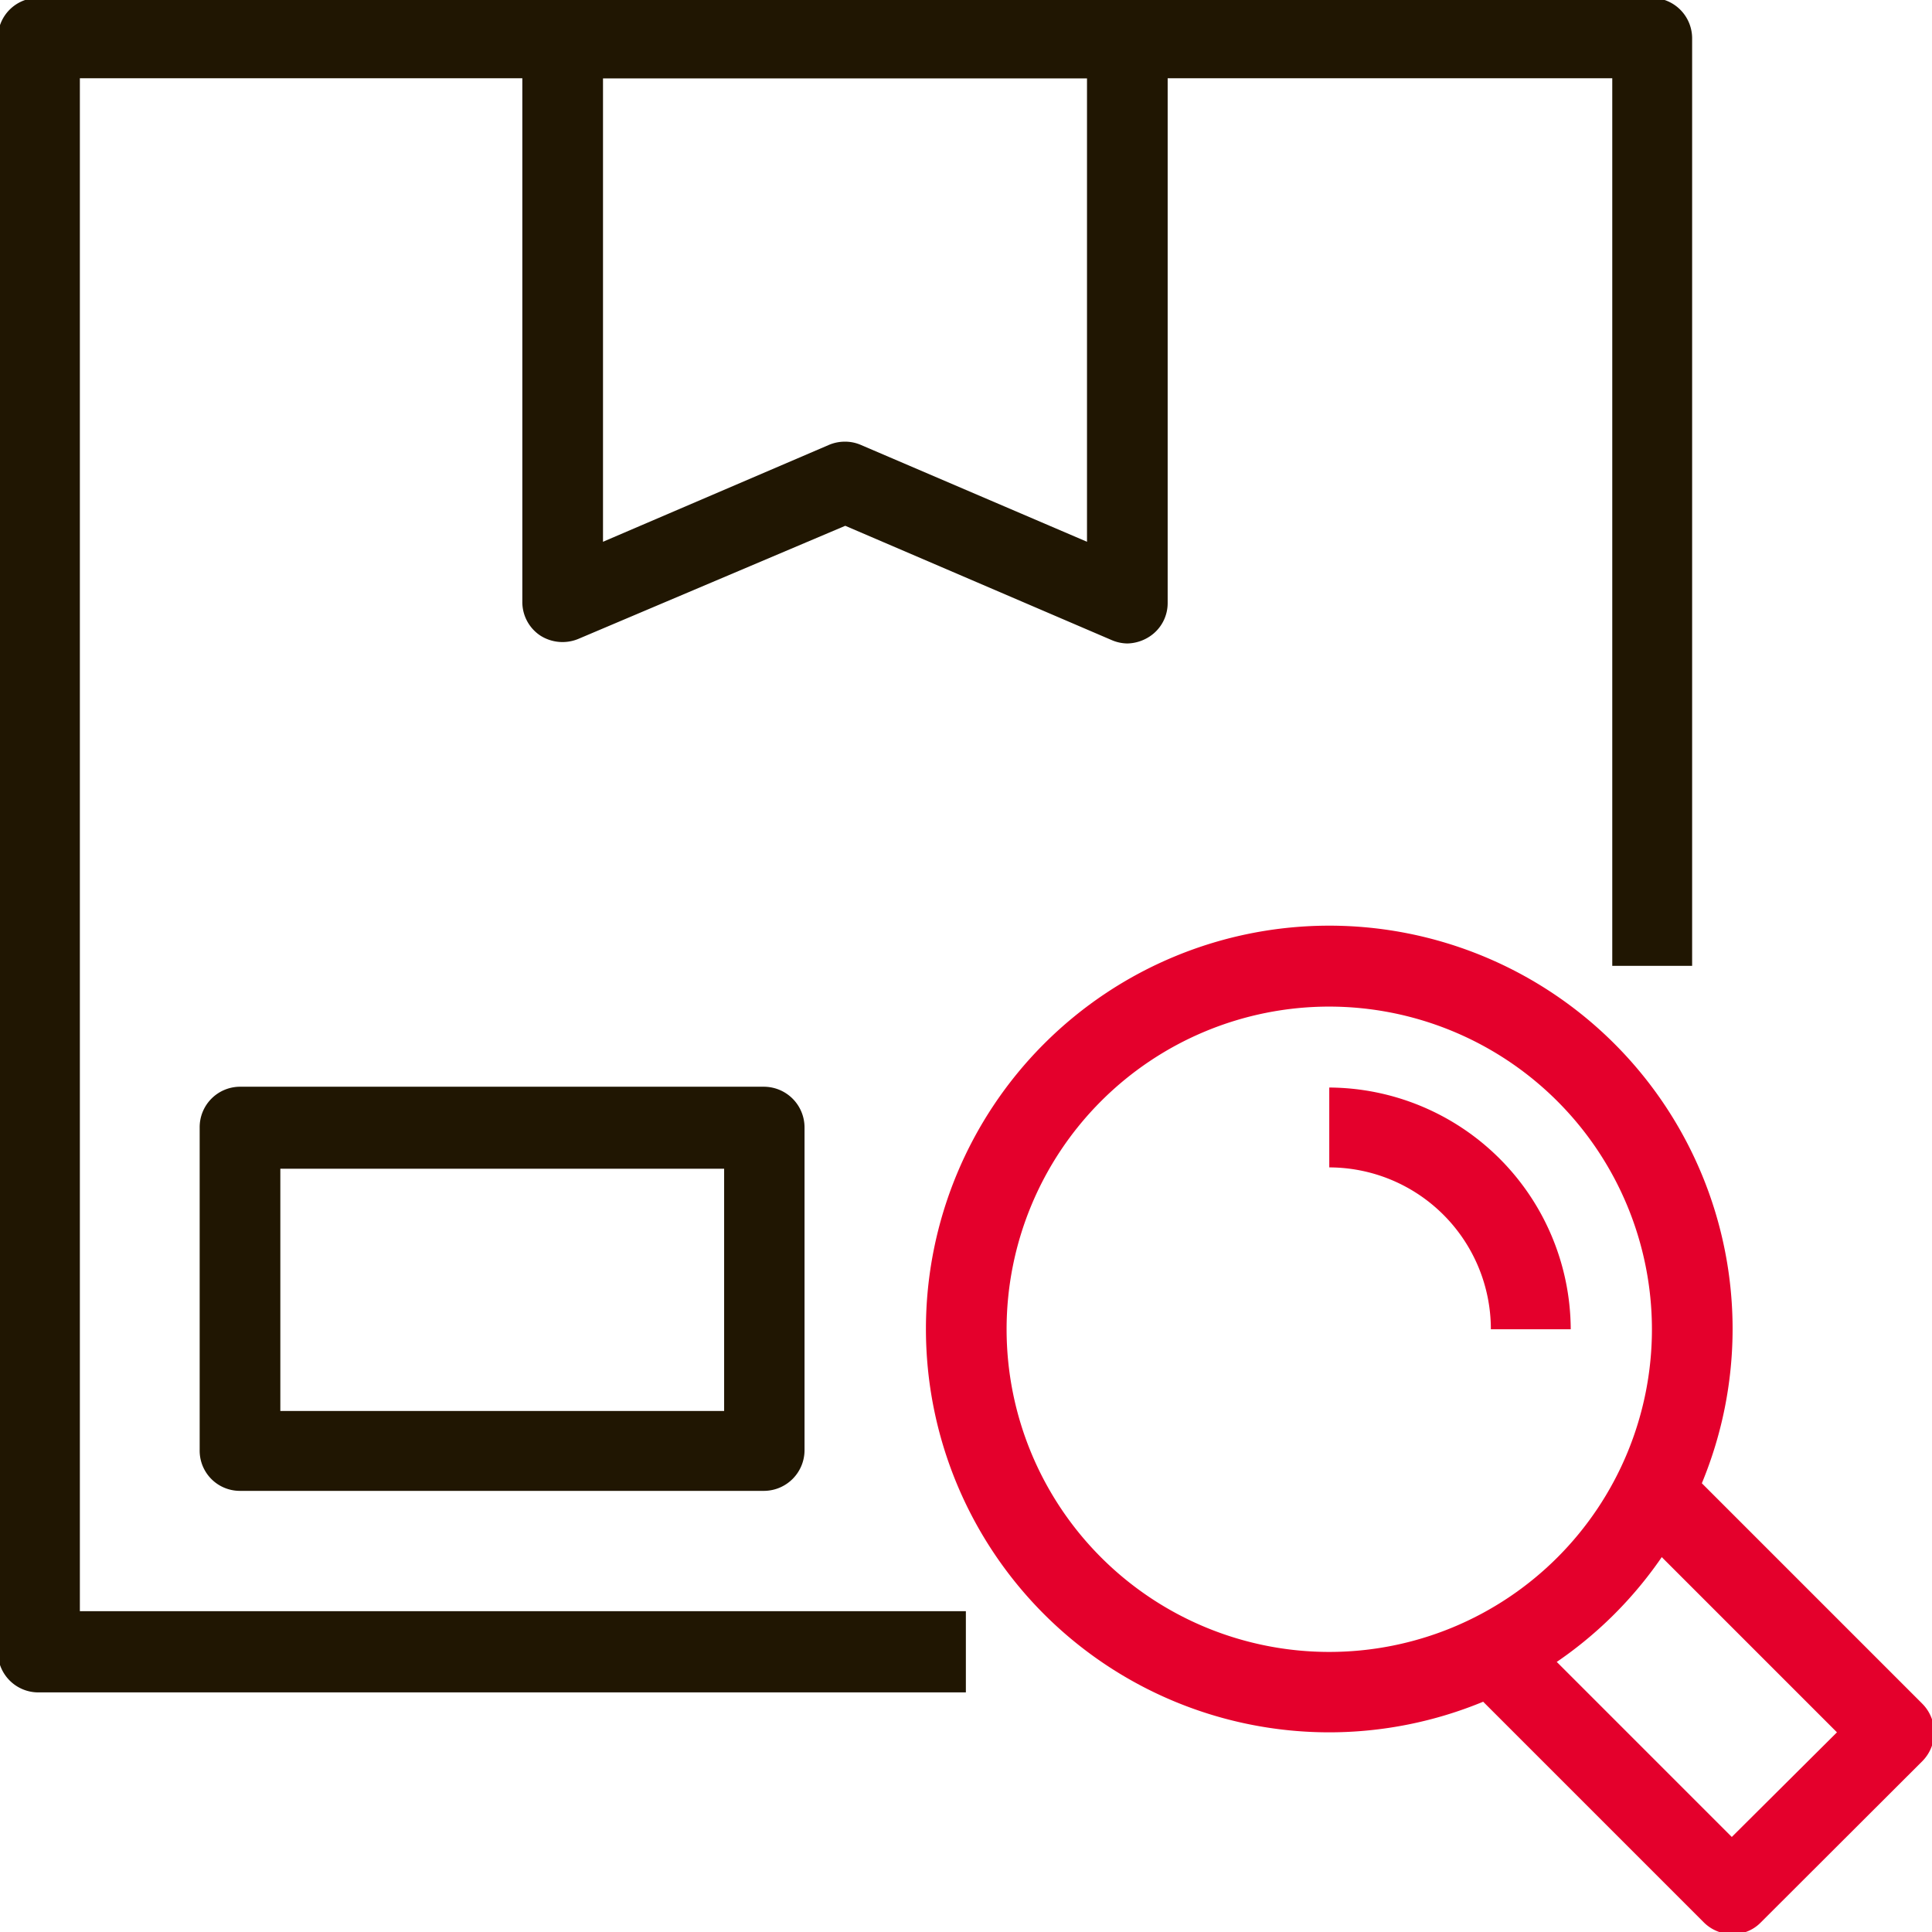
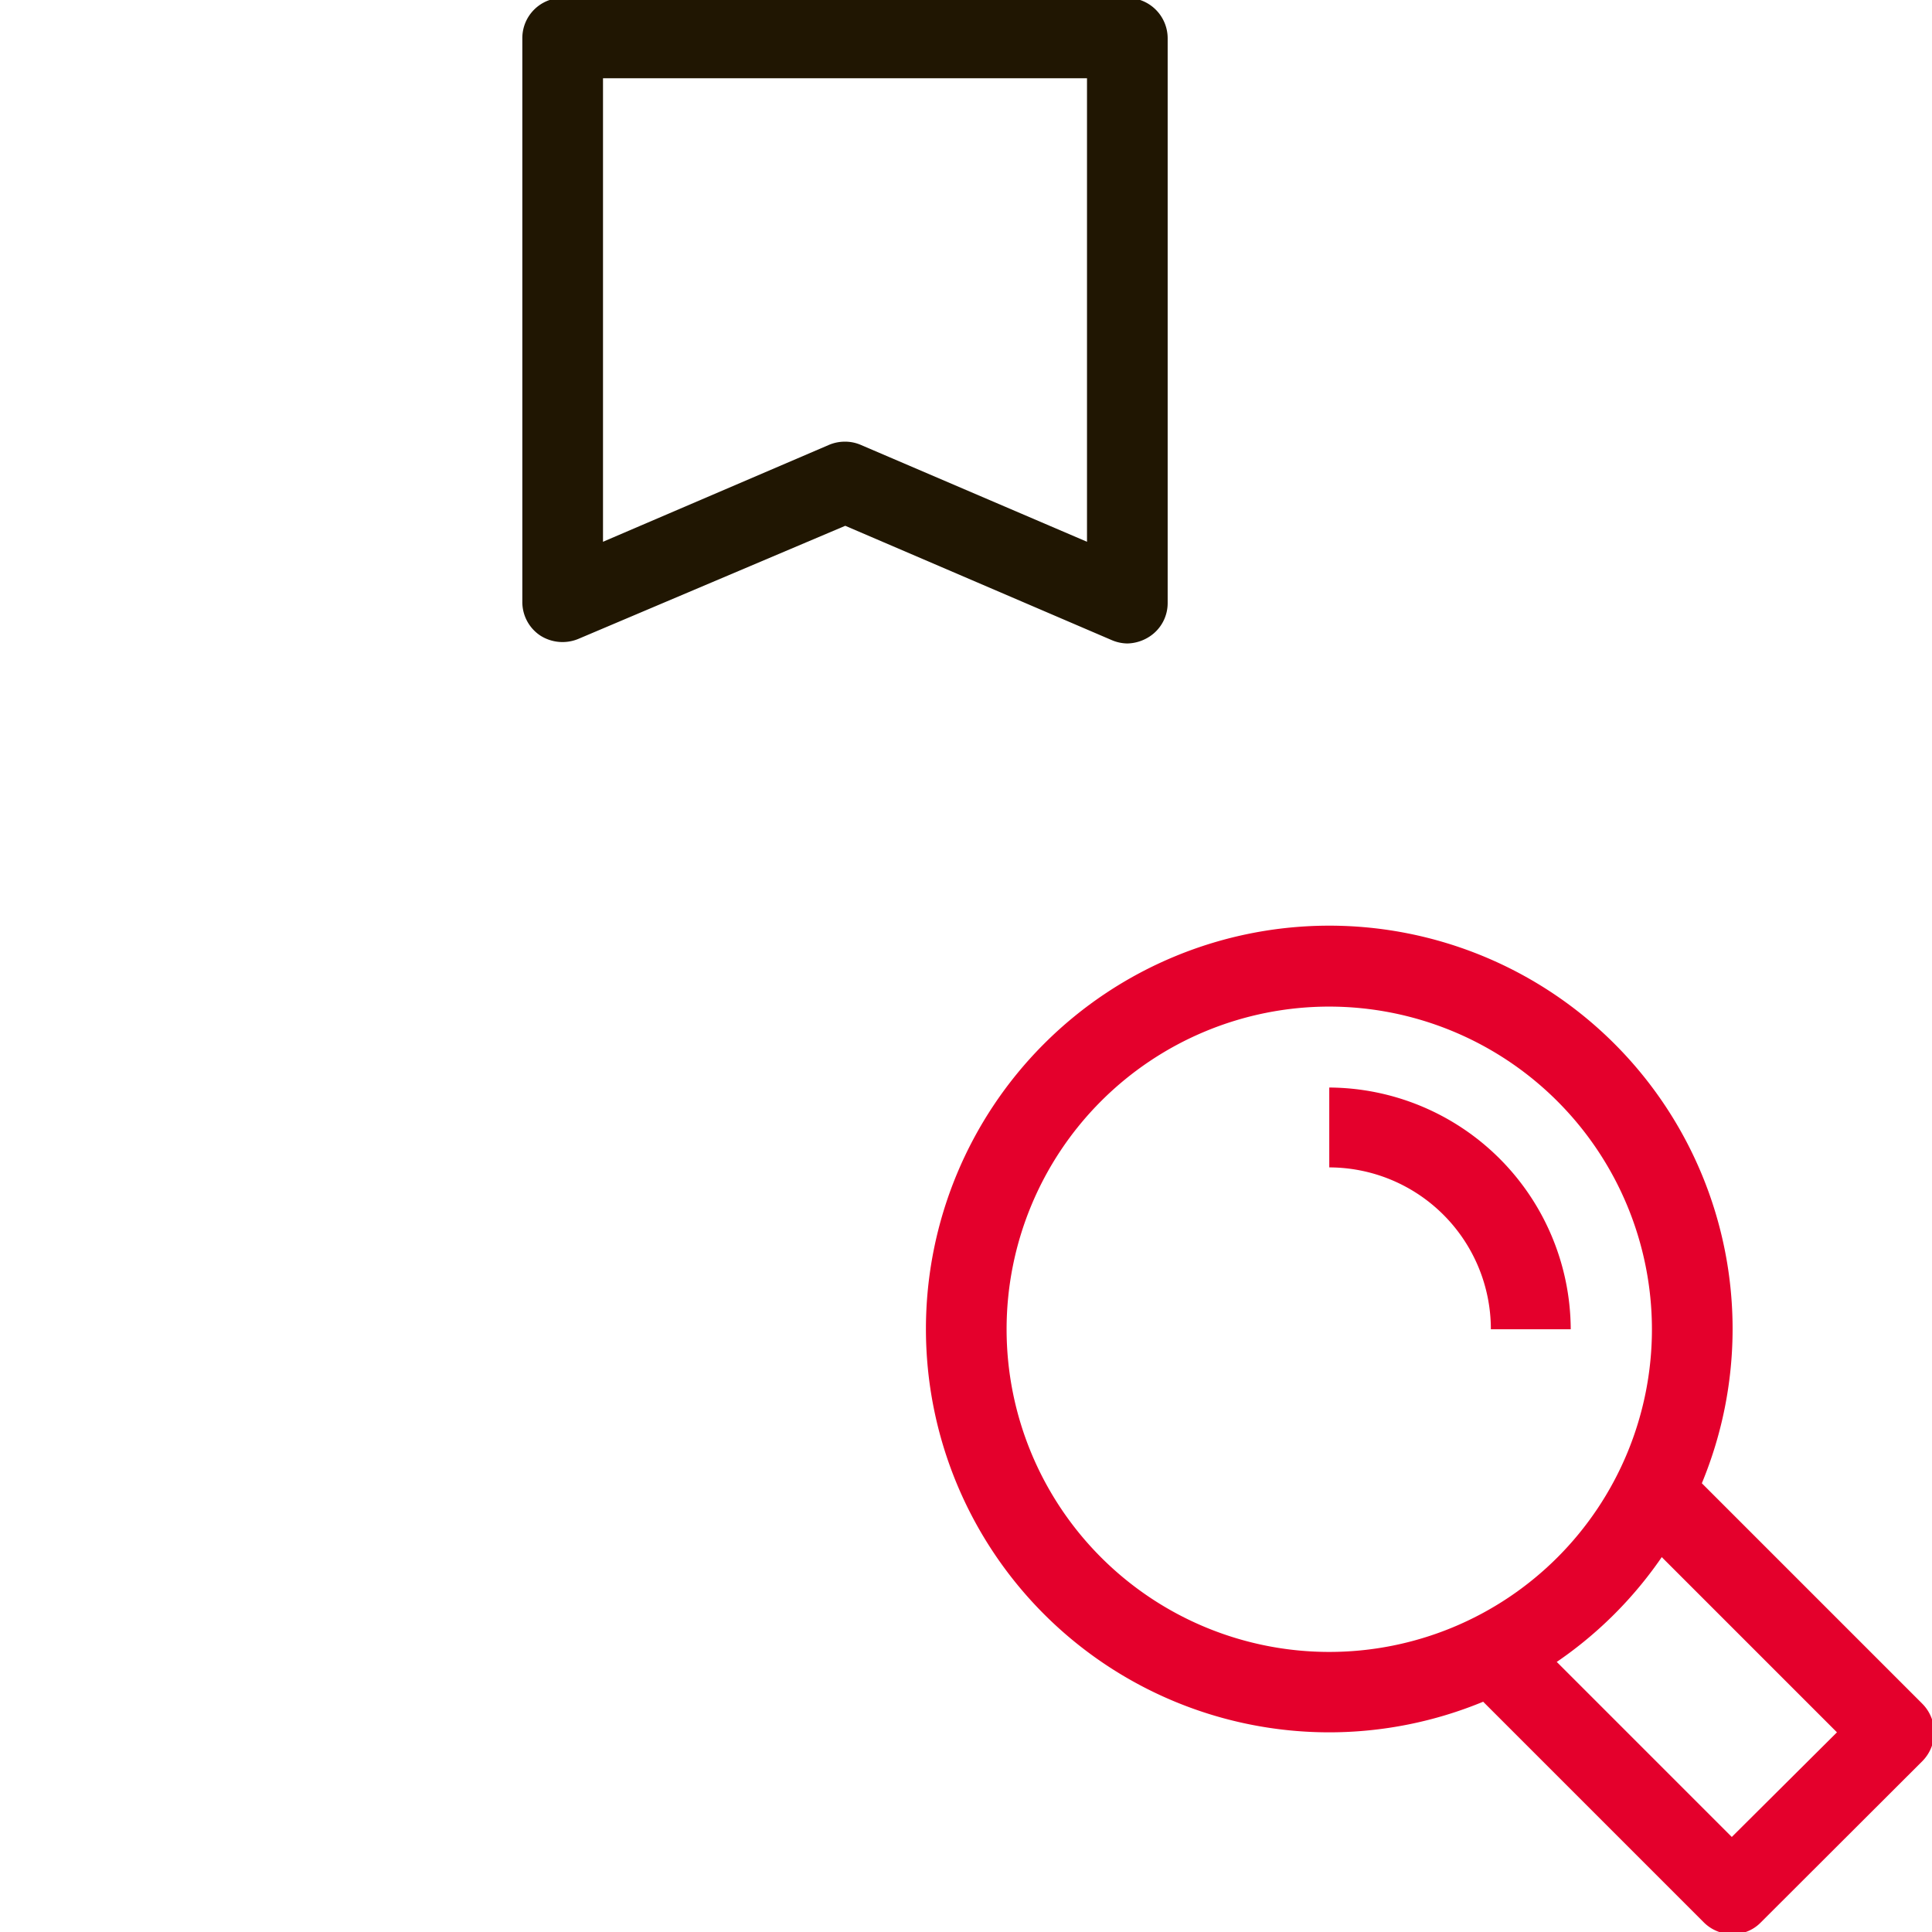
<svg xmlns="http://www.w3.org/2000/svg" id="Calque_1" data-name="Calque 1" viewBox="0 0 72.57 72.57">
  <defs>
    <style>.cls-1{fill:#e4002c;}.cls-2{fill:#201602;}</style>
  </defs>
  <title>9 - solution-gestion-production-tracabilite-fournisseurs-gma-agroalimentaire</title>
  <path class="cls-1" d="M49.92,65.07A15.15,15.15,0,1,1,65.08,49.93,15.16,15.16,0,0,1,49.92,65.07Zm0-27.26A12.12,12.12,0,1,0,62.05,49.93,12.13,12.13,0,0,0,49.92,37.81Z" />
  <path class="cls-1" d="M59,49.93H56a6.08,6.08,0,0,0-6.07-6.08v-3A9.12,9.12,0,0,1,59,49.93Z" />
  <path class="cls-1" d="M65.08,72.65A1.51,1.51,0,0,1,64,72.21l-9.09-9.09L57.05,61l8,8L69,65.07l-8-8,2.14-2.14L72.21,64a1.53,1.53,0,0,1,0,2.15l-6.07,6.06A1.45,1.45,0,0,1,65.08,72.65Z" />
-   <path class="cls-2" d="M36.28,63.57H1.43A1.52,1.52,0,0,1-.08,62V1.43A1.51,1.51,0,0,1,1.43-.08H62.05a1.52,1.52,0,0,1,1.51,1.51V36.28h-3V2.94H3V60.52H36.28Z" />
-   <path class="cls-2" d="M28.71,56H9A1.51,1.51,0,0,1,7.5,54.46V42.35A1.52,1.52,0,0,1,9,40.82h19.7a1.53,1.53,0,0,1,1.52,1.53V54.46A1.53,1.53,0,0,1,28.71,56ZM10.53,53H27.2v-9.1H10.53Z" />
  <path class="cls-2" d="M42.35,24.17a1.54,1.54,0,0,1-.6-.13l-10-4.29L21.72,24a1.55,1.55,0,0,1-1.43-.13,1.51,1.51,0,0,1-.67-1.27V1.43A1.51,1.51,0,0,1,21.13-.08H42.35a1.52,1.52,0,0,1,1.51,1.51V22.64a1.5,1.5,0,0,1-.68,1.27A1.59,1.59,0,0,1,42.35,24.17ZM31.74,16.59a1.48,1.48,0,0,1,.59.12l8.5,3.64V2.94H22.65V20.35l8.49-3.64A1.53,1.53,0,0,1,31.74,16.59Z" />
</svg>